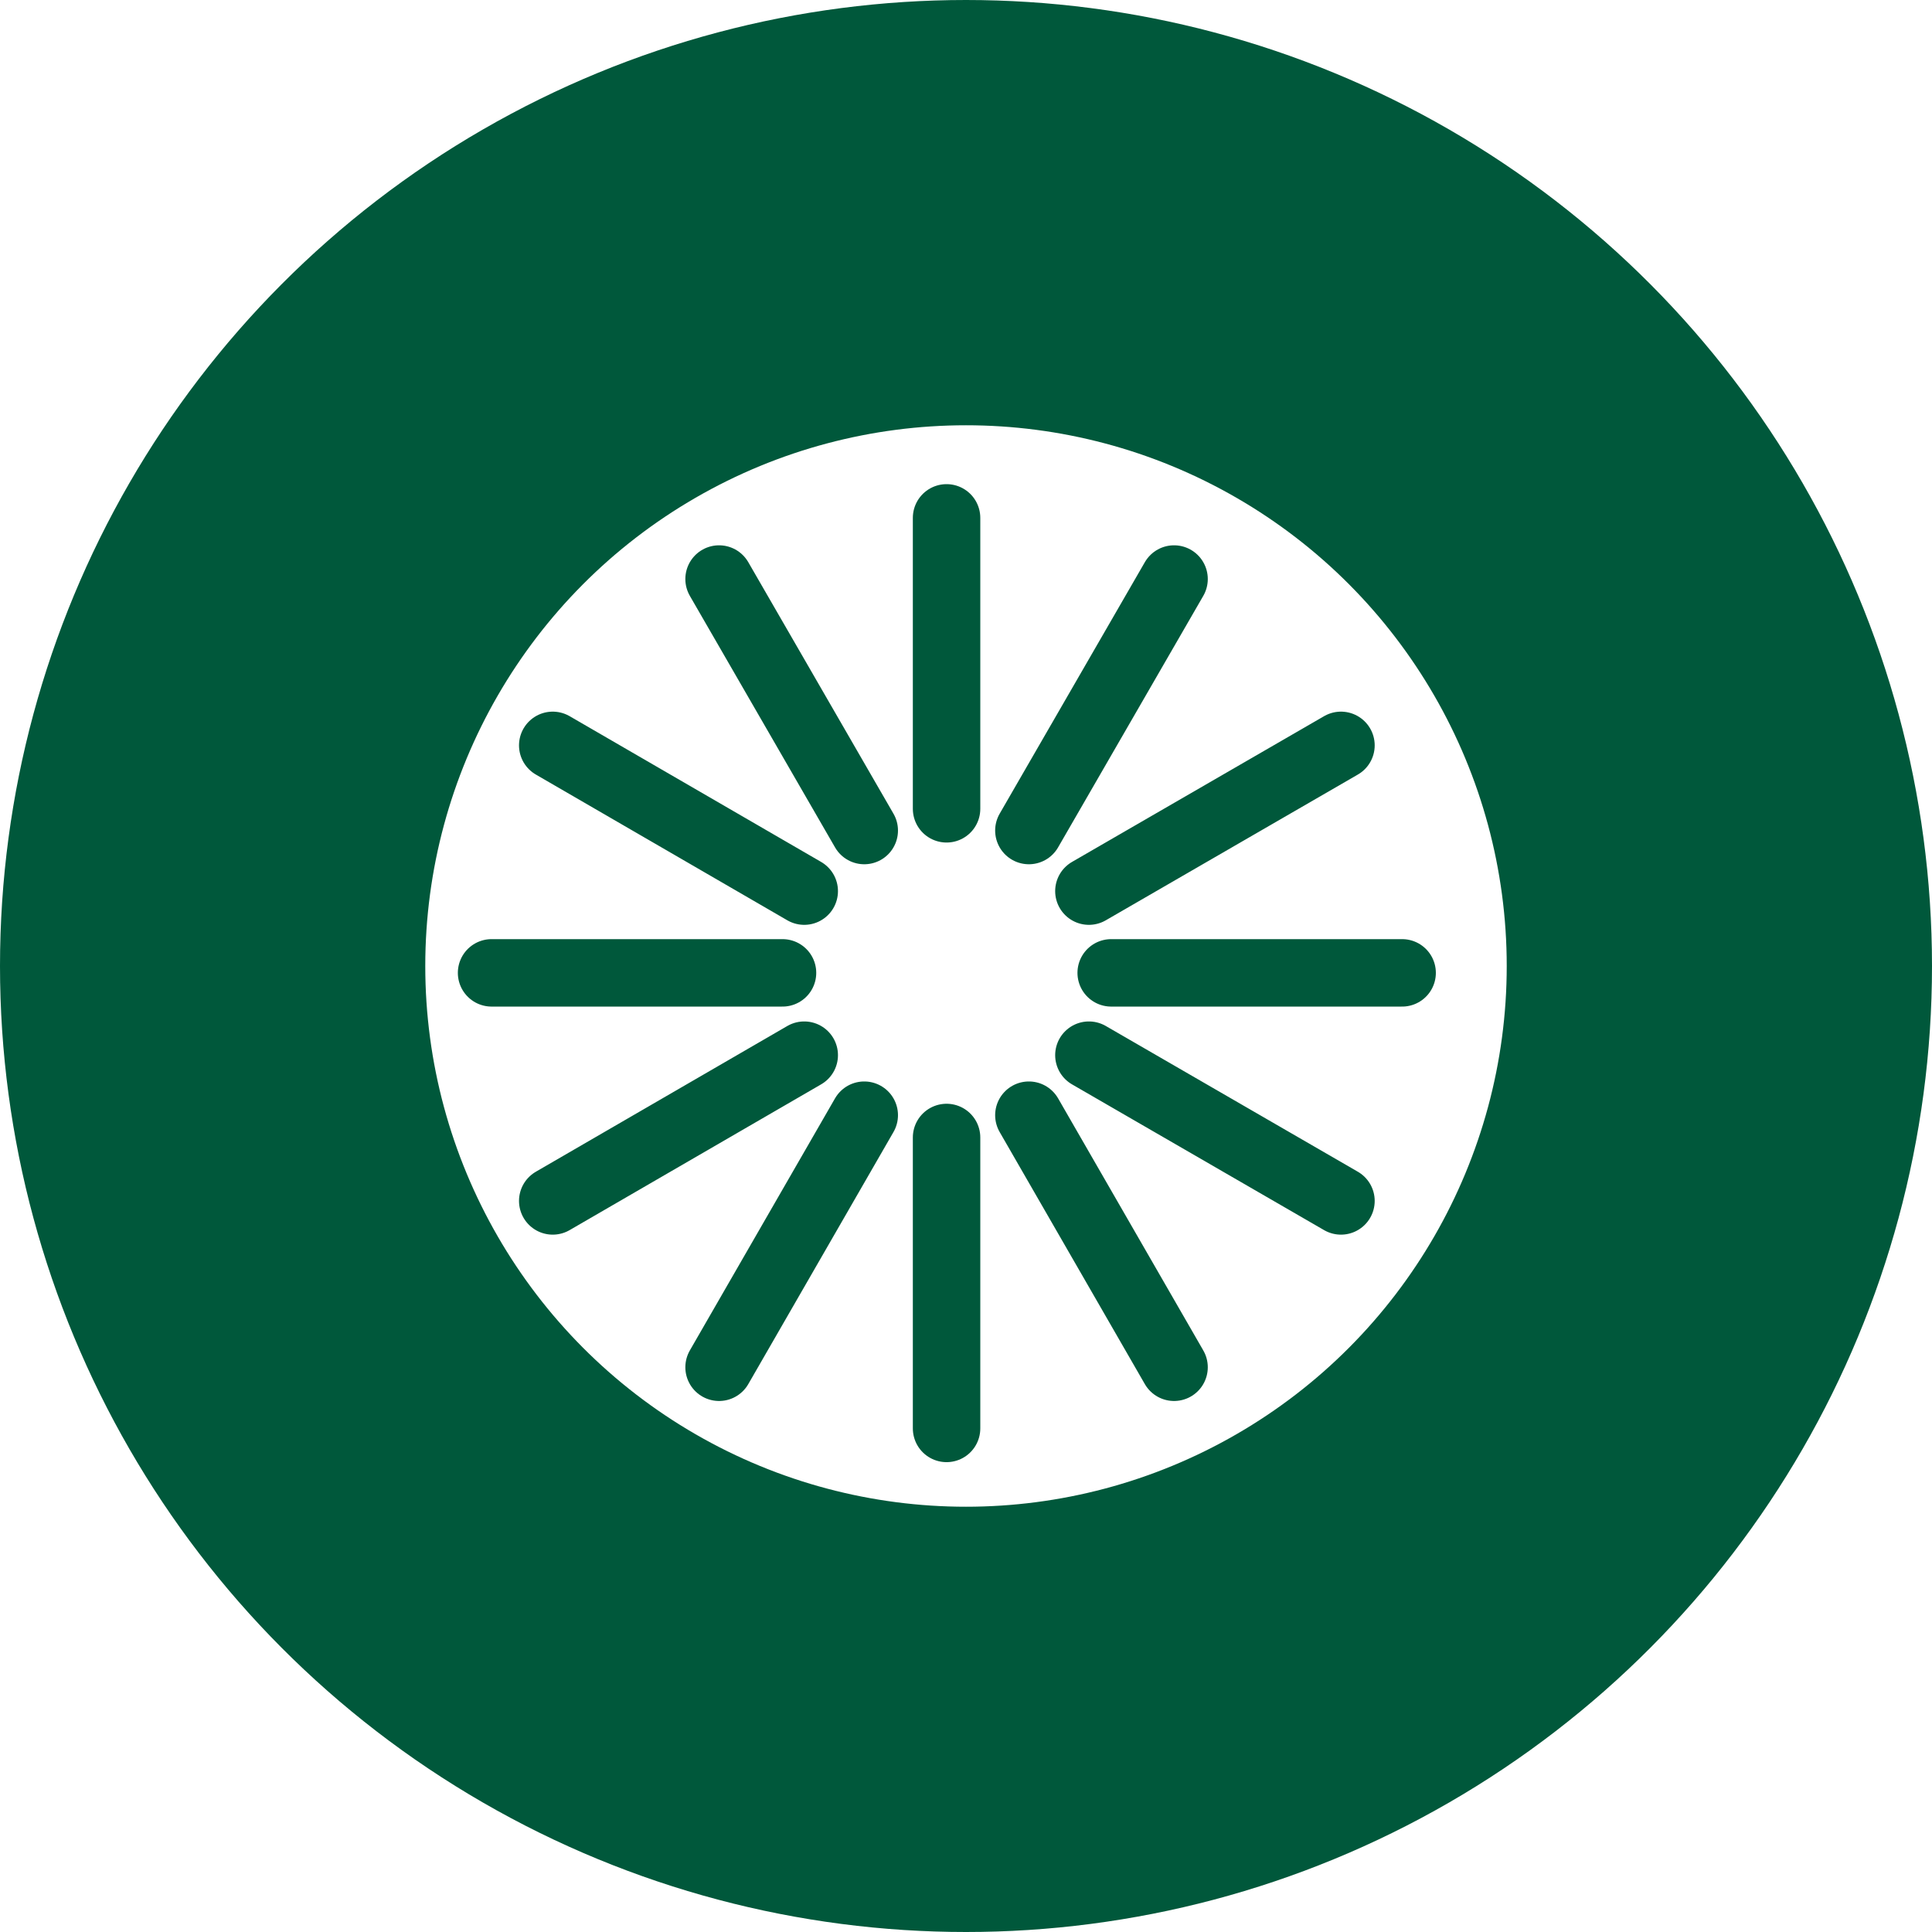
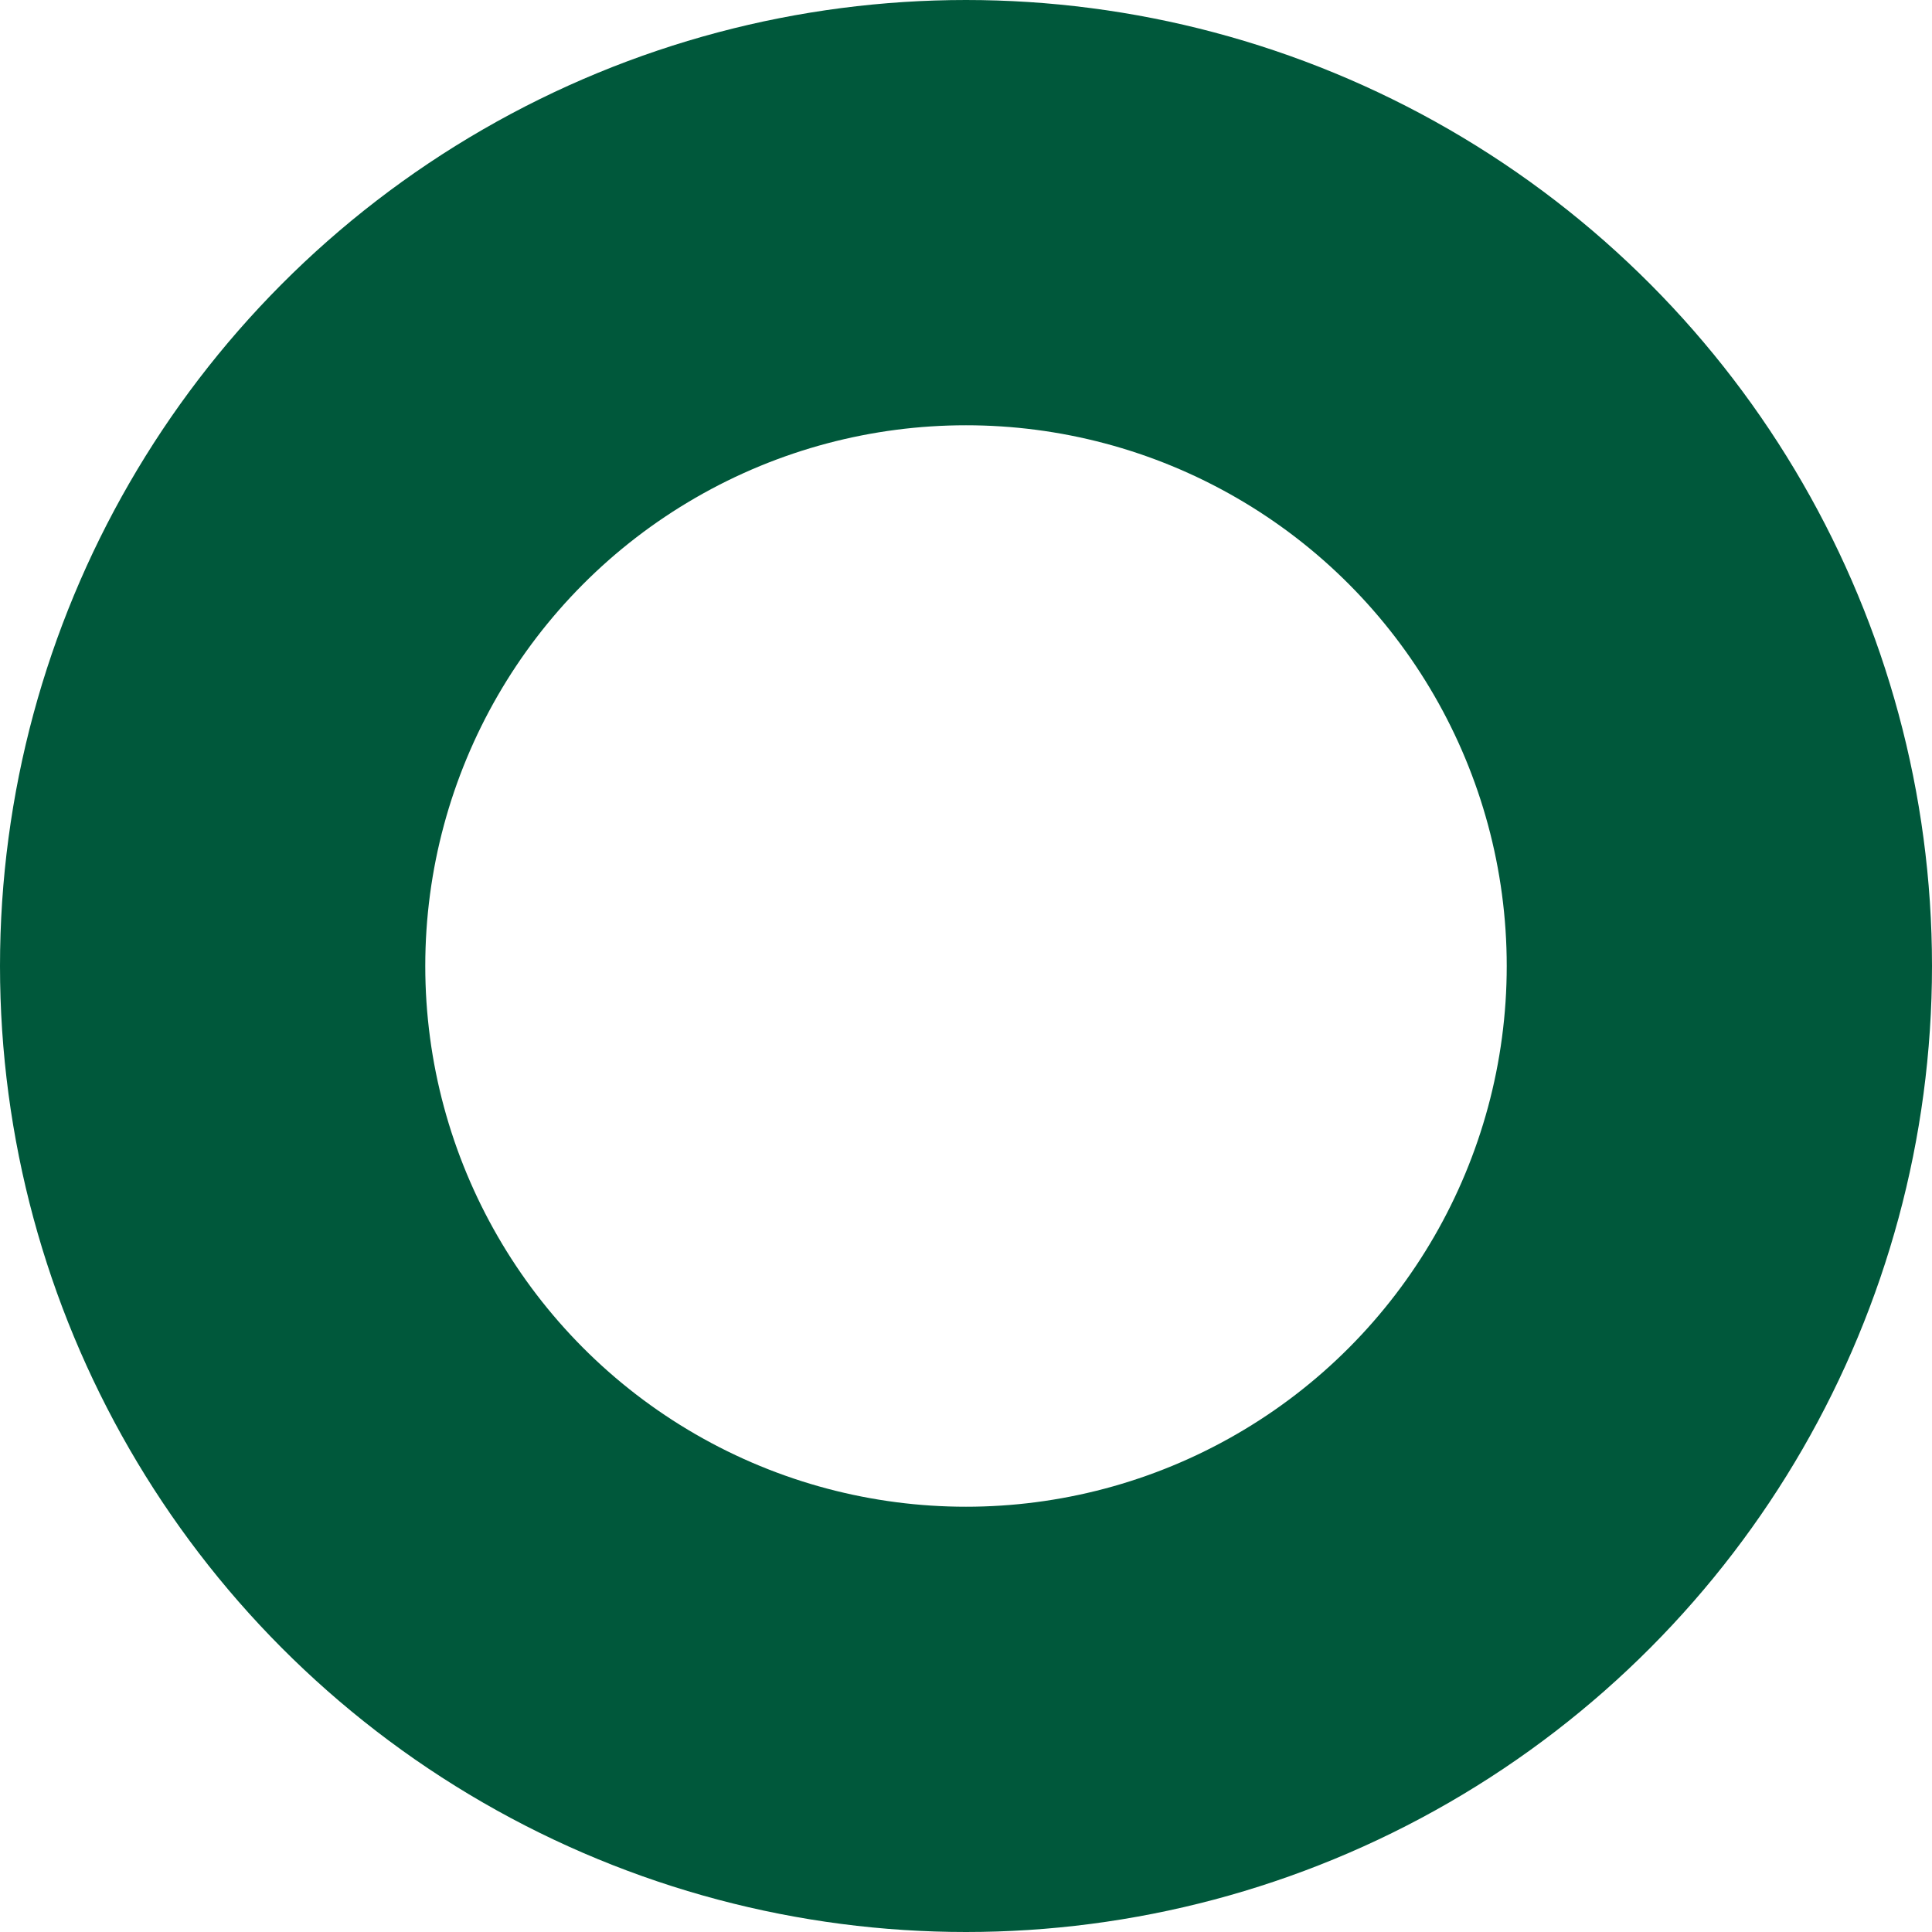
<svg xmlns="http://www.w3.org/2000/svg" data-name="レイヤー_2" viewBox="0 0 33.8 33.8">
  <g data-name="コンテンツ文字">
    <circle cx="16.9" cy="16.9" r="13.18" style="stroke:#00583b;stroke-miterlimit:10;fill:none;stroke-width:7.44px" />
-     <path d="M16.56 9.06v5.09m0 5.75v5.09m-3.98-14.86 2.54 4.4M18 19.51l2.54 4.41M9.67 13.04l4.4 2.55m4.98 2.87 4.41 2.55M8.6 17.02h5.09m5.75 0h5.09M9.67 21.01l4.4-2.55m4.98-2.87 4.41-2.55M12.58 23.92l2.54-4.41M18 14.53l2.54-4.4" style="fill:#00583b;stroke-linecap:round;stroke-width:1.18px;stroke:#00583b;stroke-miterlimit:10" />
  </g>
</svg>